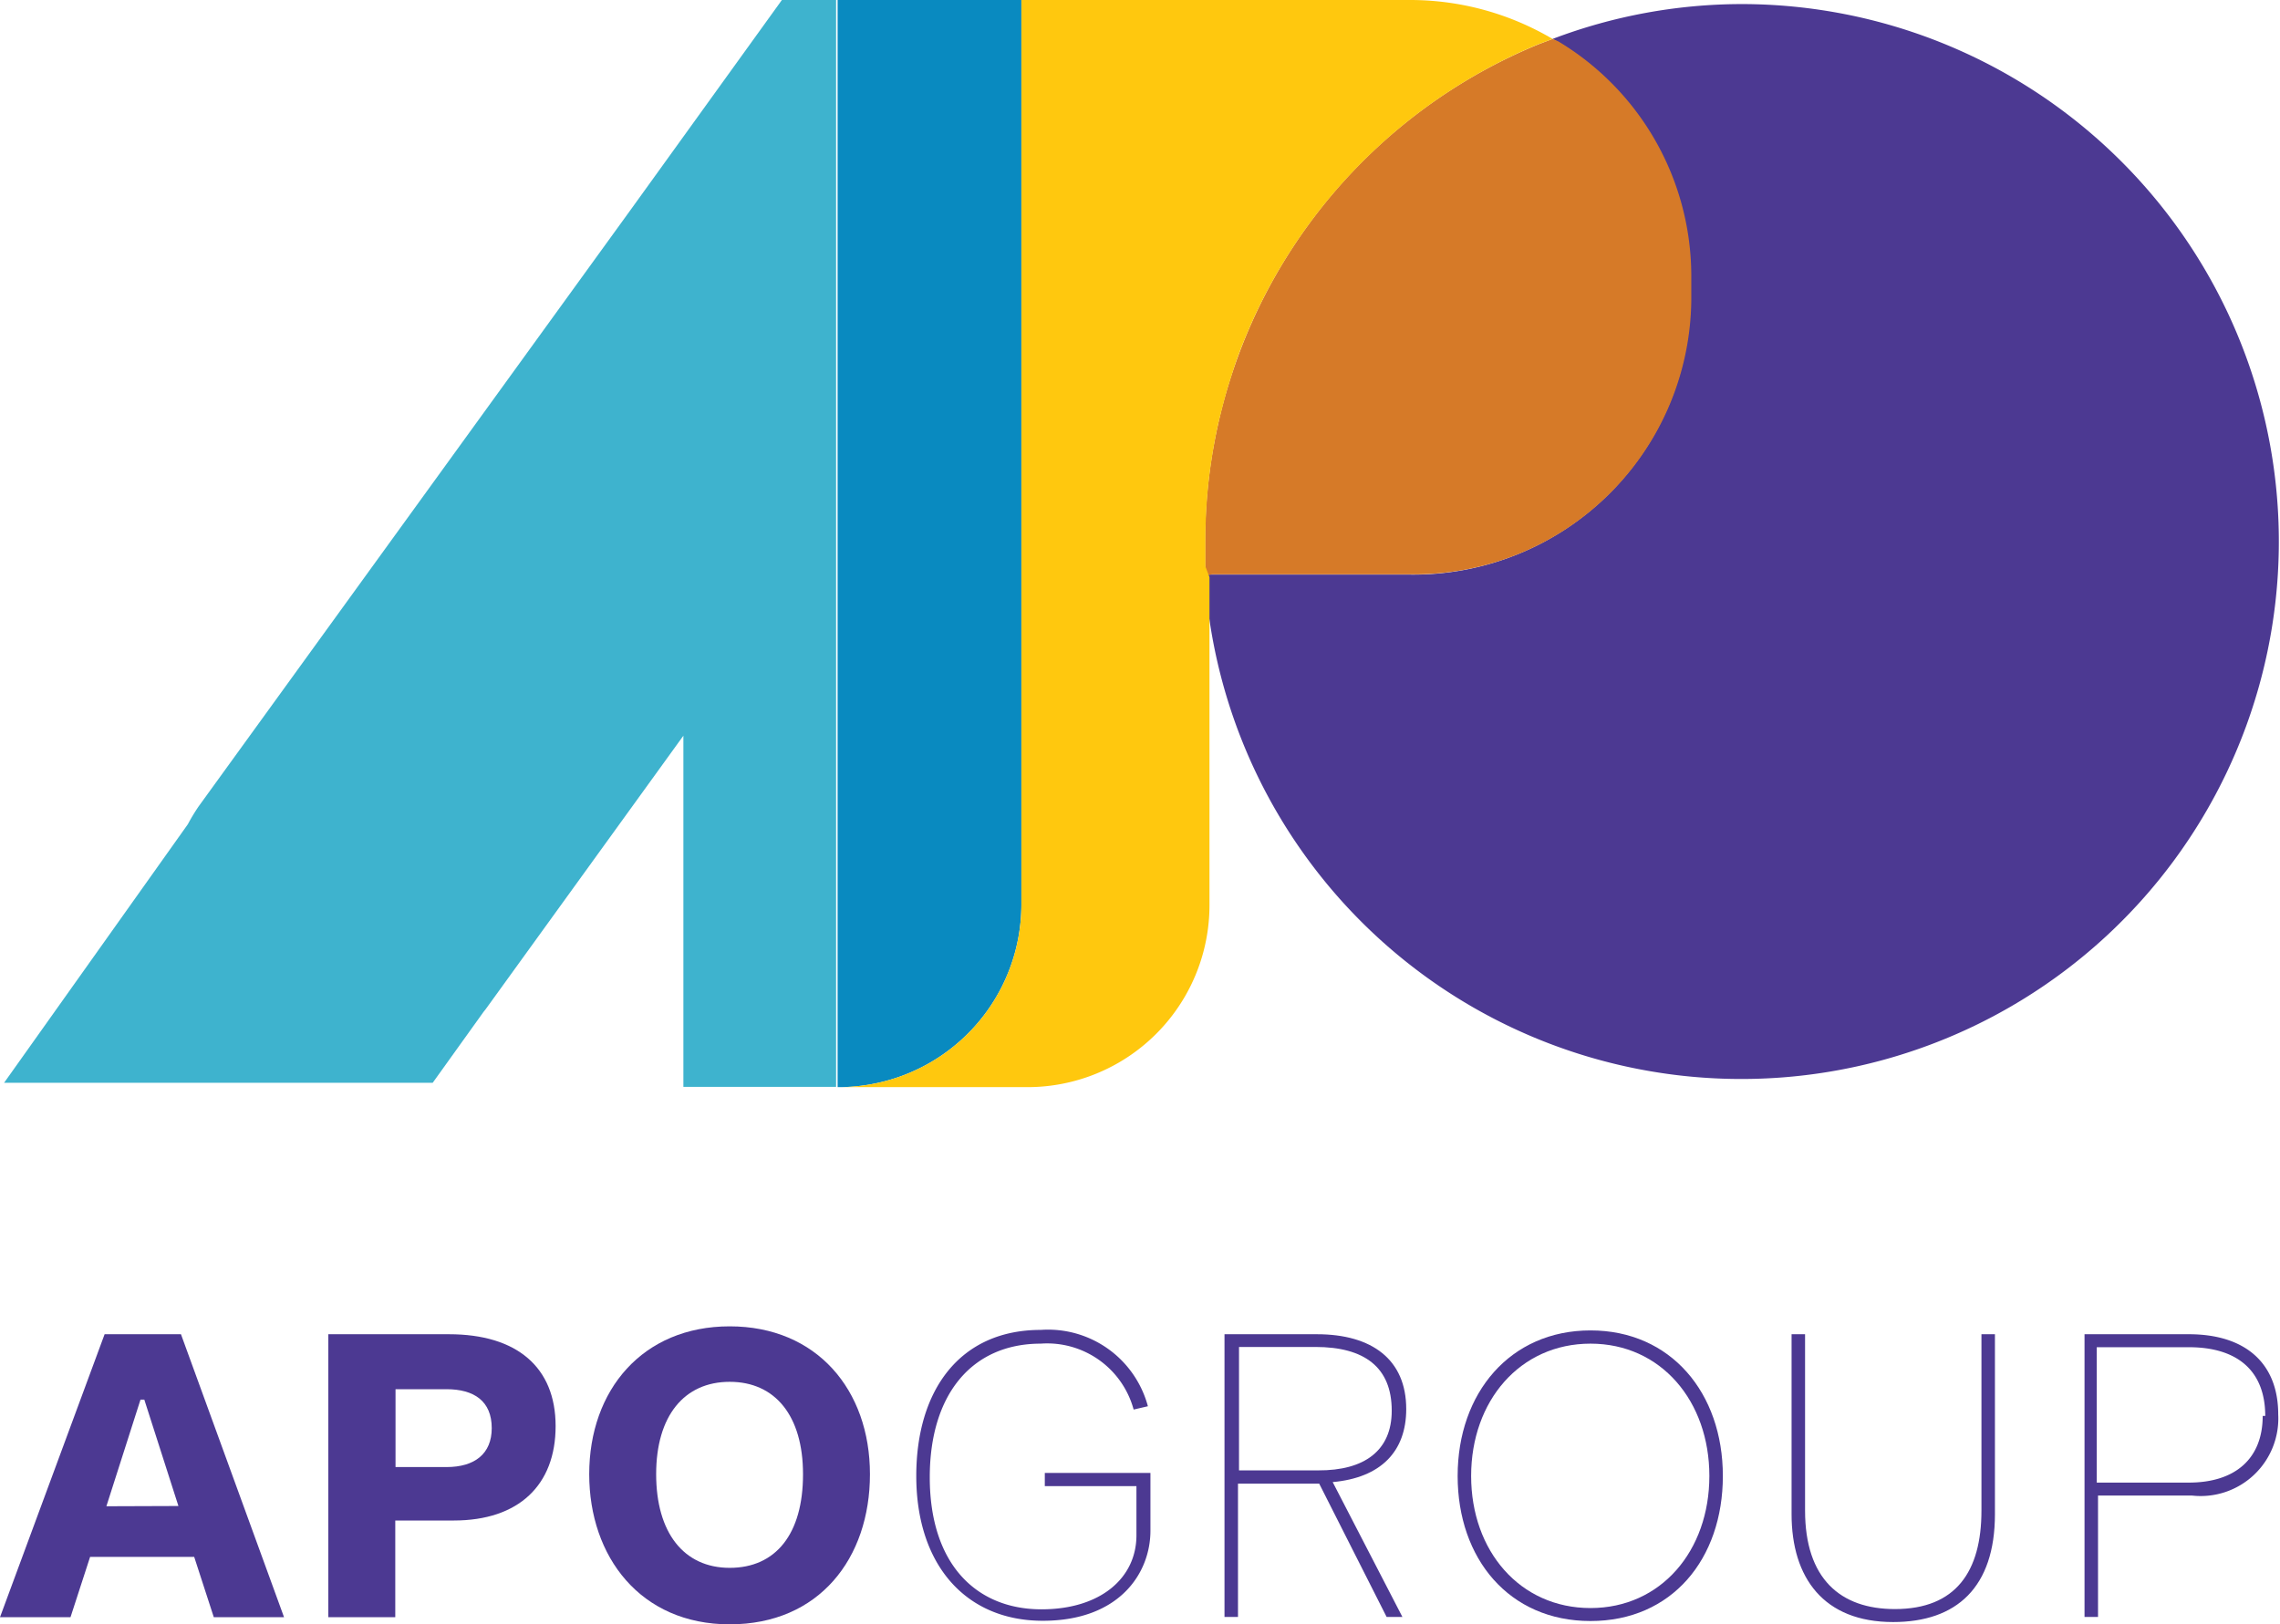
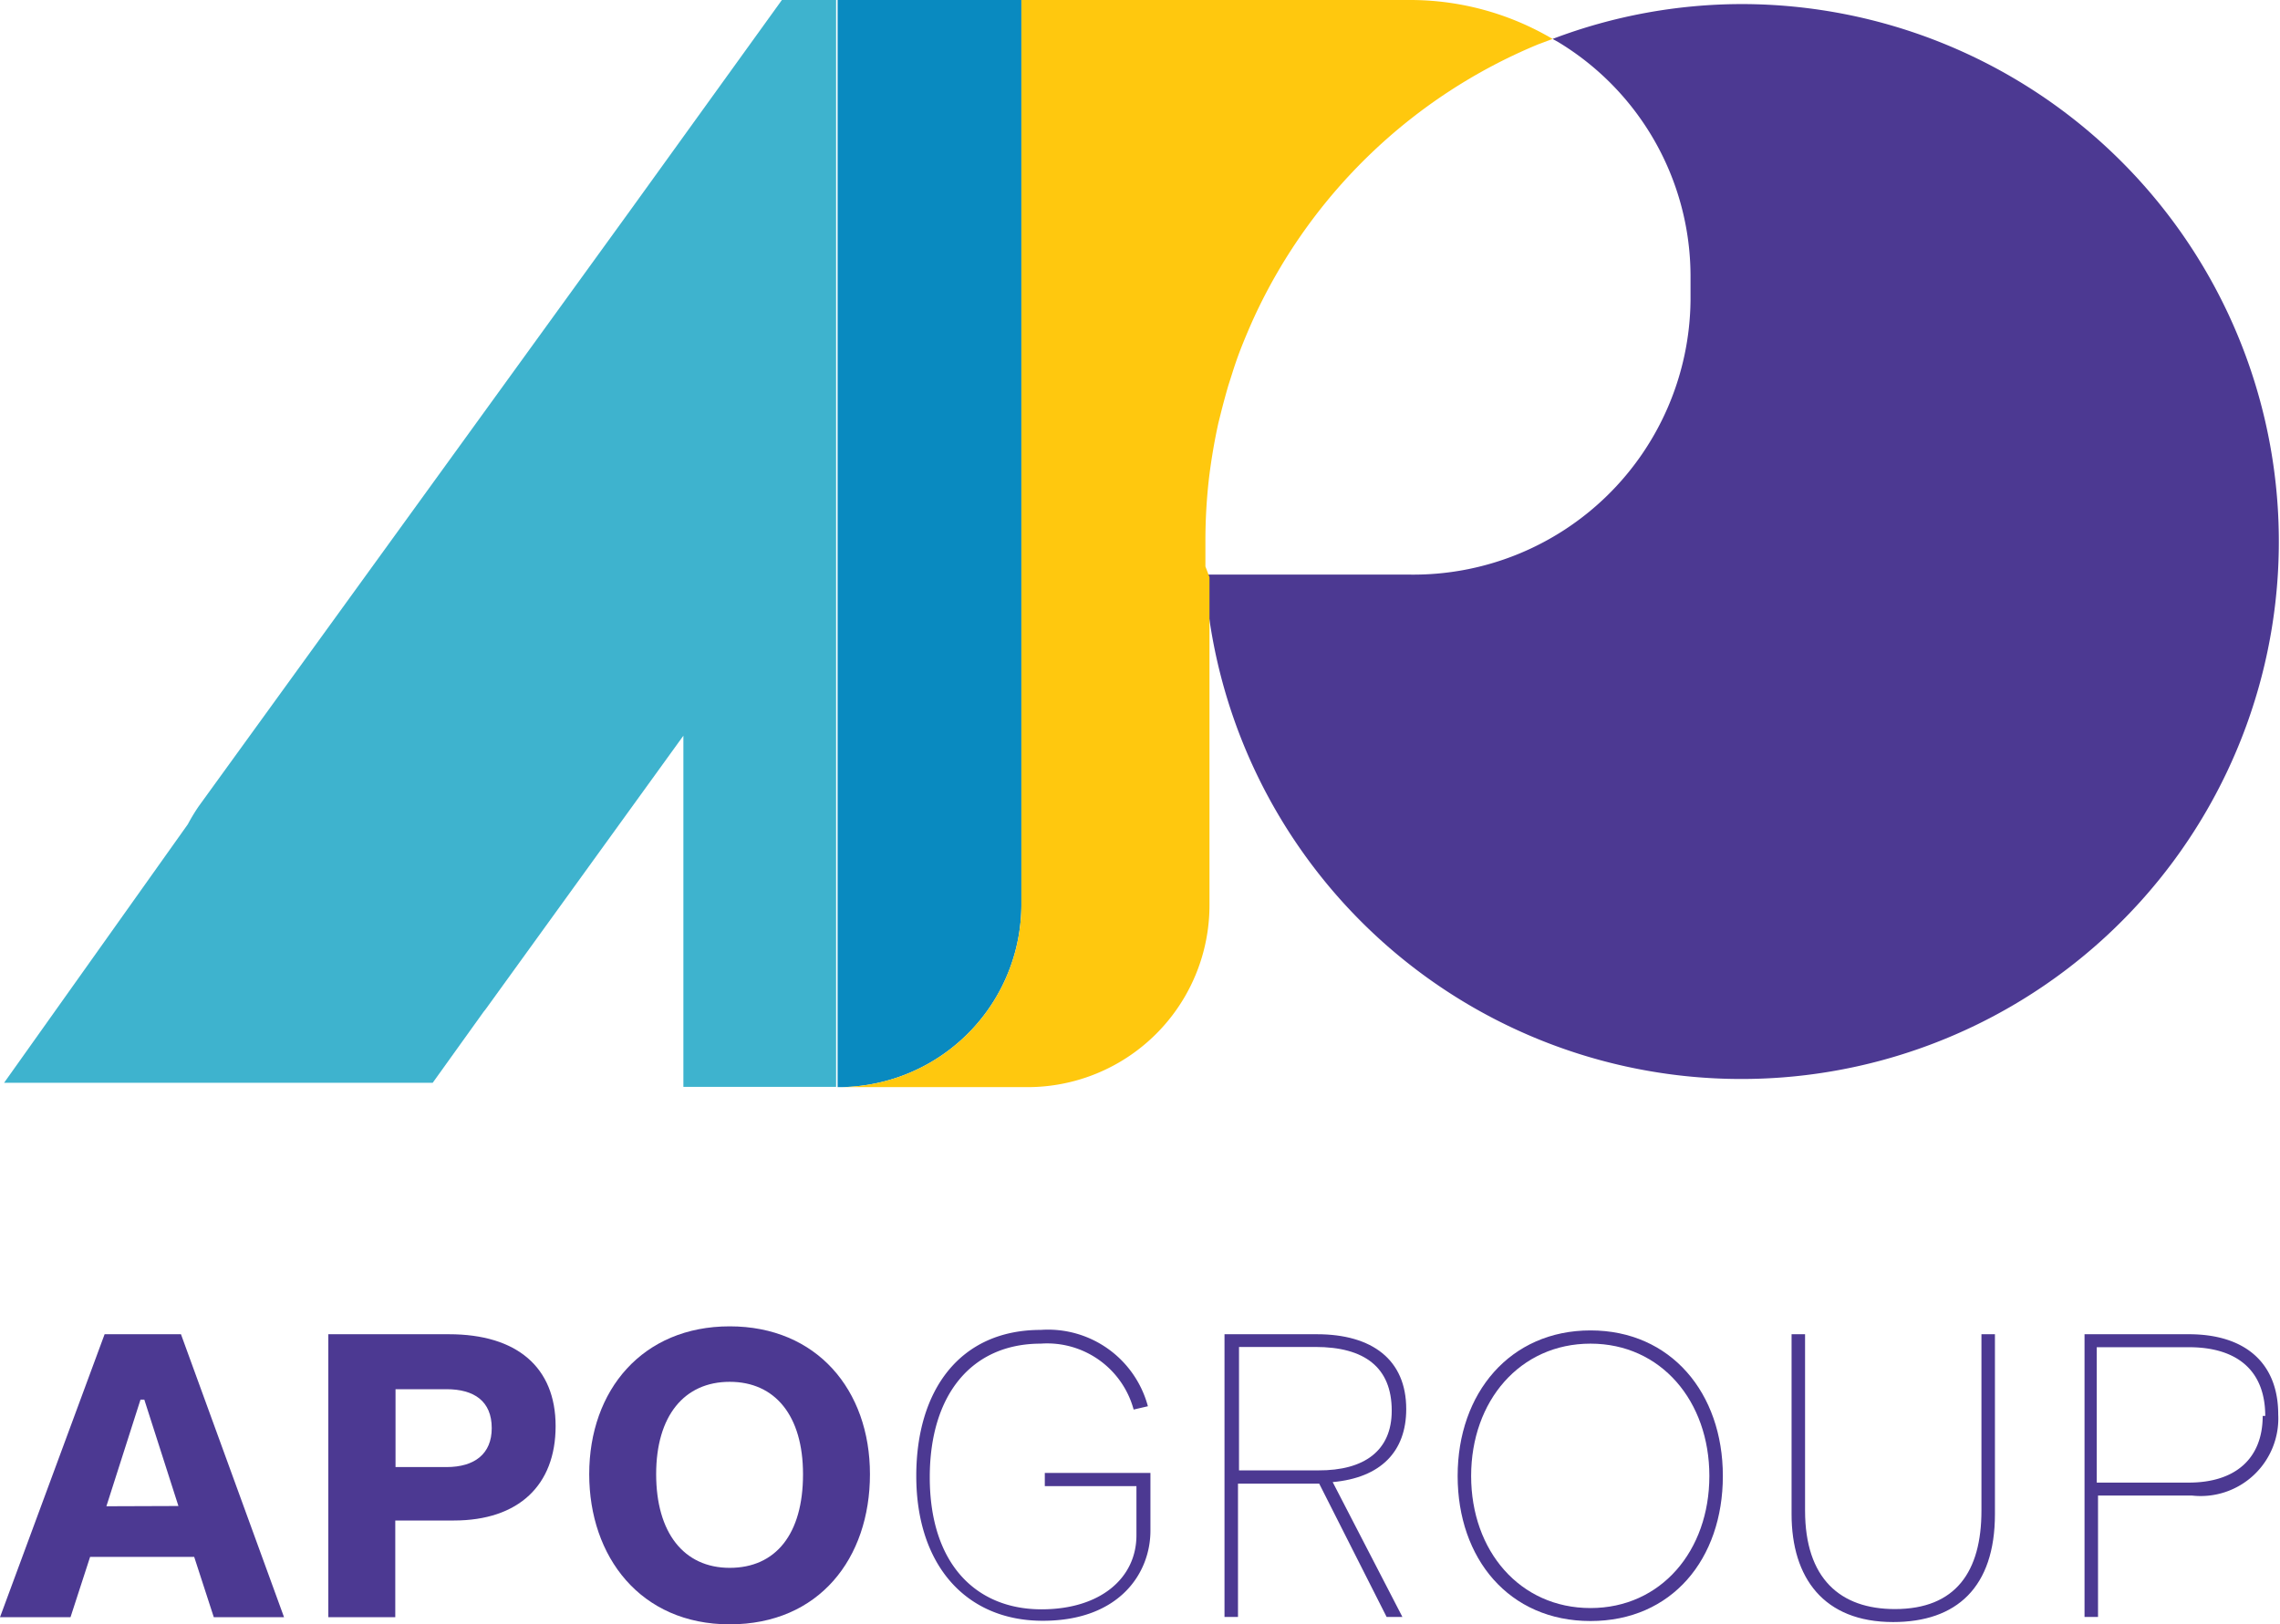
<svg xmlns="http://www.w3.org/2000/svg" viewBox="0 0 89.58 63.83">
  <defs>
    <style>.cls-1{fill:#4c3992;}.cls-2{fill:#d67a28;}.cls-3{fill:#3eb3ce;}.cls-4{fill:#098ac0;}.cls-5{fill:none;}.cls-6{fill:#ffc80e;}</style>
  </defs>
  <title>Asset 2</title>
  <g id="Layer_2" data-name="Layer 2">
    <g id="Layer_1-2" data-name="Layer 1">
      <path class="cls-1" d="M7.63,61.18H3.54l-.77,2.37H0L4.11,52.43h3l4.05,11.12H8.4Zm-.62-2L5.67,55H5.52L4.18,59.19Z" />
      <path class="cls-1" d="M17.64,52.43c2.66,0,4.19,1.29,4.19,3.61s-1.45,3.71-4,3.71h-2.3v3.8H12.9V52.43Zm1.68,3.69c0-1.06-.69-1.53-1.78-1.53h-2v3.06h2C18.65,57.65,19.32,57.13,19.32,56.12Z" />
      <path class="cls-1" d="M23.15,57.93c0-3.31,2.1-5.81,5.52-5.81s5.51,2.5,5.51,5.81-2,5.9-5.51,5.9S23.15,61.17,23.15,57.93Zm8.4,0c0-2.29-1.09-3.63-2.88-3.63s-2.89,1.34-2.89,3.63,1.08,3.68,2.89,3.68S31.55,60.28,31.55,57.94Z" />
      <path class="cls-1" d="M36,58c0-3.37,1.71-5.74,4.89-5.74a4.06,4.06,0,0,1,4.21,3l-.56.13a3.52,3.52,0,0,0-3.65-2.59c-2.71,0-4.36,2-4.36,5.25,0,3.41,1.82,5.19,4.39,5.19,2.32,0,3.73-1.23,3.73-2.91V58.4H41.05v-.52l4.15,0v2.27c0,1.67-1.22,3.54-4.23,3.54S36,61.51,36,58Z" />
      <path class="cls-1" d="M51.74,52.43c2.17,0,3.51,1,3.51,2.94,0,1.67-1,2.7-2.89,2.87l2.74,5.3h-.62L51.83,58.3H48.64v5.24h-.53V52.43Zm2.94,3c0-1.7-1.07-2.5-3-2.5h-3v4.85h3.11C53.61,57.79,54.68,57,54.68,55.44Z" />
      <path class="cls-1" d="M57.27,58c0-3.26,2.06-5.72,5.22-5.72s5.2,2.46,5.2,5.72-2,5.7-5.2,5.7S57.27,61.25,57.27,58Zm9.89,0c0-2.94-1.9-5.2-4.67-5.2S57.8,55.05,57.8,58s1.92,5.19,4.69,5.19S67.16,60.94,67.16,58Z" />
      <path class="cls-1" d="M70.39,59.5V52.43h.53v6.93c0,2.67,1.38,3.87,3.53,3.87,2.39,0,3.4-1.47,3.4-3.87V52.43h.53V59.5c0,2.88-1.51,4.24-4,4.24C71.65,63.74,70.39,62,70.39,59.5Z" />
      <path class="cls-1" d="M86,52.43c2.2,0,3.51,1.12,3.51,3.15a3.05,3.05,0,0,1-3.38,3.19h-3.7v4.77h-.53V52.43Zm3,3.21c0-1.76-1.08-2.7-3-2.7H82.38v5.32H86C87.82,58.26,88.9,57.32,88.9,55.64Z" />
      <path class="cls-1" d="M68.46.16A21,21,0,0,0,61,1.53l.2.11h0a10.76,10.76,0,0,1,5.22,9.17v1a10.89,10.89,0,0,1-11,10.77h-8v1A21.12,21.12,0,1,0,68.46.16Z" />
-       <path class="cls-2" d="M47.61,22.57h7.84a10.89,10.89,0,0,0,11-10.77v-1a10.76,10.76,0,0,0-5.22-9.17h0L61,1.53l-.55.21a21.12,21.12,0,0,0-13.1,19.54c0,.33,0,.66,0,1s.06.88.11,1.32v-1Z" />
      <path class="cls-3" d="M40.13,0,30.72,0,24.81,8.2l-17,23.48a7.45,7.45,0,0,0-.43.71L.16,42.55H17l2-2.79.08-.1,7.77-10.75h0v13.8h6V0Z" />
-       <path class="cls-4" d="M40.13,35.54V0H32.91V42.72h0A7.18,7.18,0,0,0,40.13,35.54Z" />
-       <path class="cls-5" d="M48.24,15.17q-.16.55-.3,1.11Q48.08,15.73,48.24,15.17Z" />
+       <path class="cls-4" d="M40.13,35.54V0H32.91V42.72A7.18,7.18,0,0,0,40.13,35.54Z" />
      <path class="cls-5" d="M47.85,16.64c-.15.68-.27,1.38-.36,2.09C47.58,18,47.7,17.32,47.85,16.64Z" />
      <path class="cls-5" d="M48.72,13.75c-.12.31-.23.63-.33.95C48.49,14.38,48.6,14.06,48.72,13.75Z" />
      <path class="cls-5" d="M47.36,22.26l0,.43,0-.43c0-.32,0-.65,0-1h0C47.34,21.61,47.35,21.94,47.36,22.26Z" />
      <path class="cls-6" d="M47.36,22.26c0-.32,0-.65,0-1h0a21.55,21.55,0,0,1,.15-2.55c.09-.71.21-1.41.36-2.09l.09-.36q.14-.56.3-1.11l.15-.47c.1-.32.21-.64.33-.95s.36-.89.56-1.32A21.23,21.23,0,0,1,60.44,1.74L61,1.53A11,11,0,0,0,55.45,0H40.13V35.54A7.18,7.18,0,0,1,33,42.72h7.37a7.15,7.15,0,0,0,7.15-7.15h0v-12c0-.15,0-.3,0-.44l0-.45Z" />
      <path class="cls-6" d="M47.34,21.28a21.55,21.55,0,0,1,.15-2.55,21.55,21.55,0,0,0-.15,2.55Z" />
-       <path class="cls-6" d="M47.94,16.28l-.09.36Z" />
      <path class="cls-6" d="M49.28,12.43c-.2.43-.38.87-.56,1.32C48.9,13.3,49.08,12.86,49.28,12.43Z" />
      <path class="cls-6" d="M47.42,23.14l0-.45Z" />
      <path class="cls-6" d="M48.39,14.7l-.15.47Z" />
    </g>
  </g>
</svg>